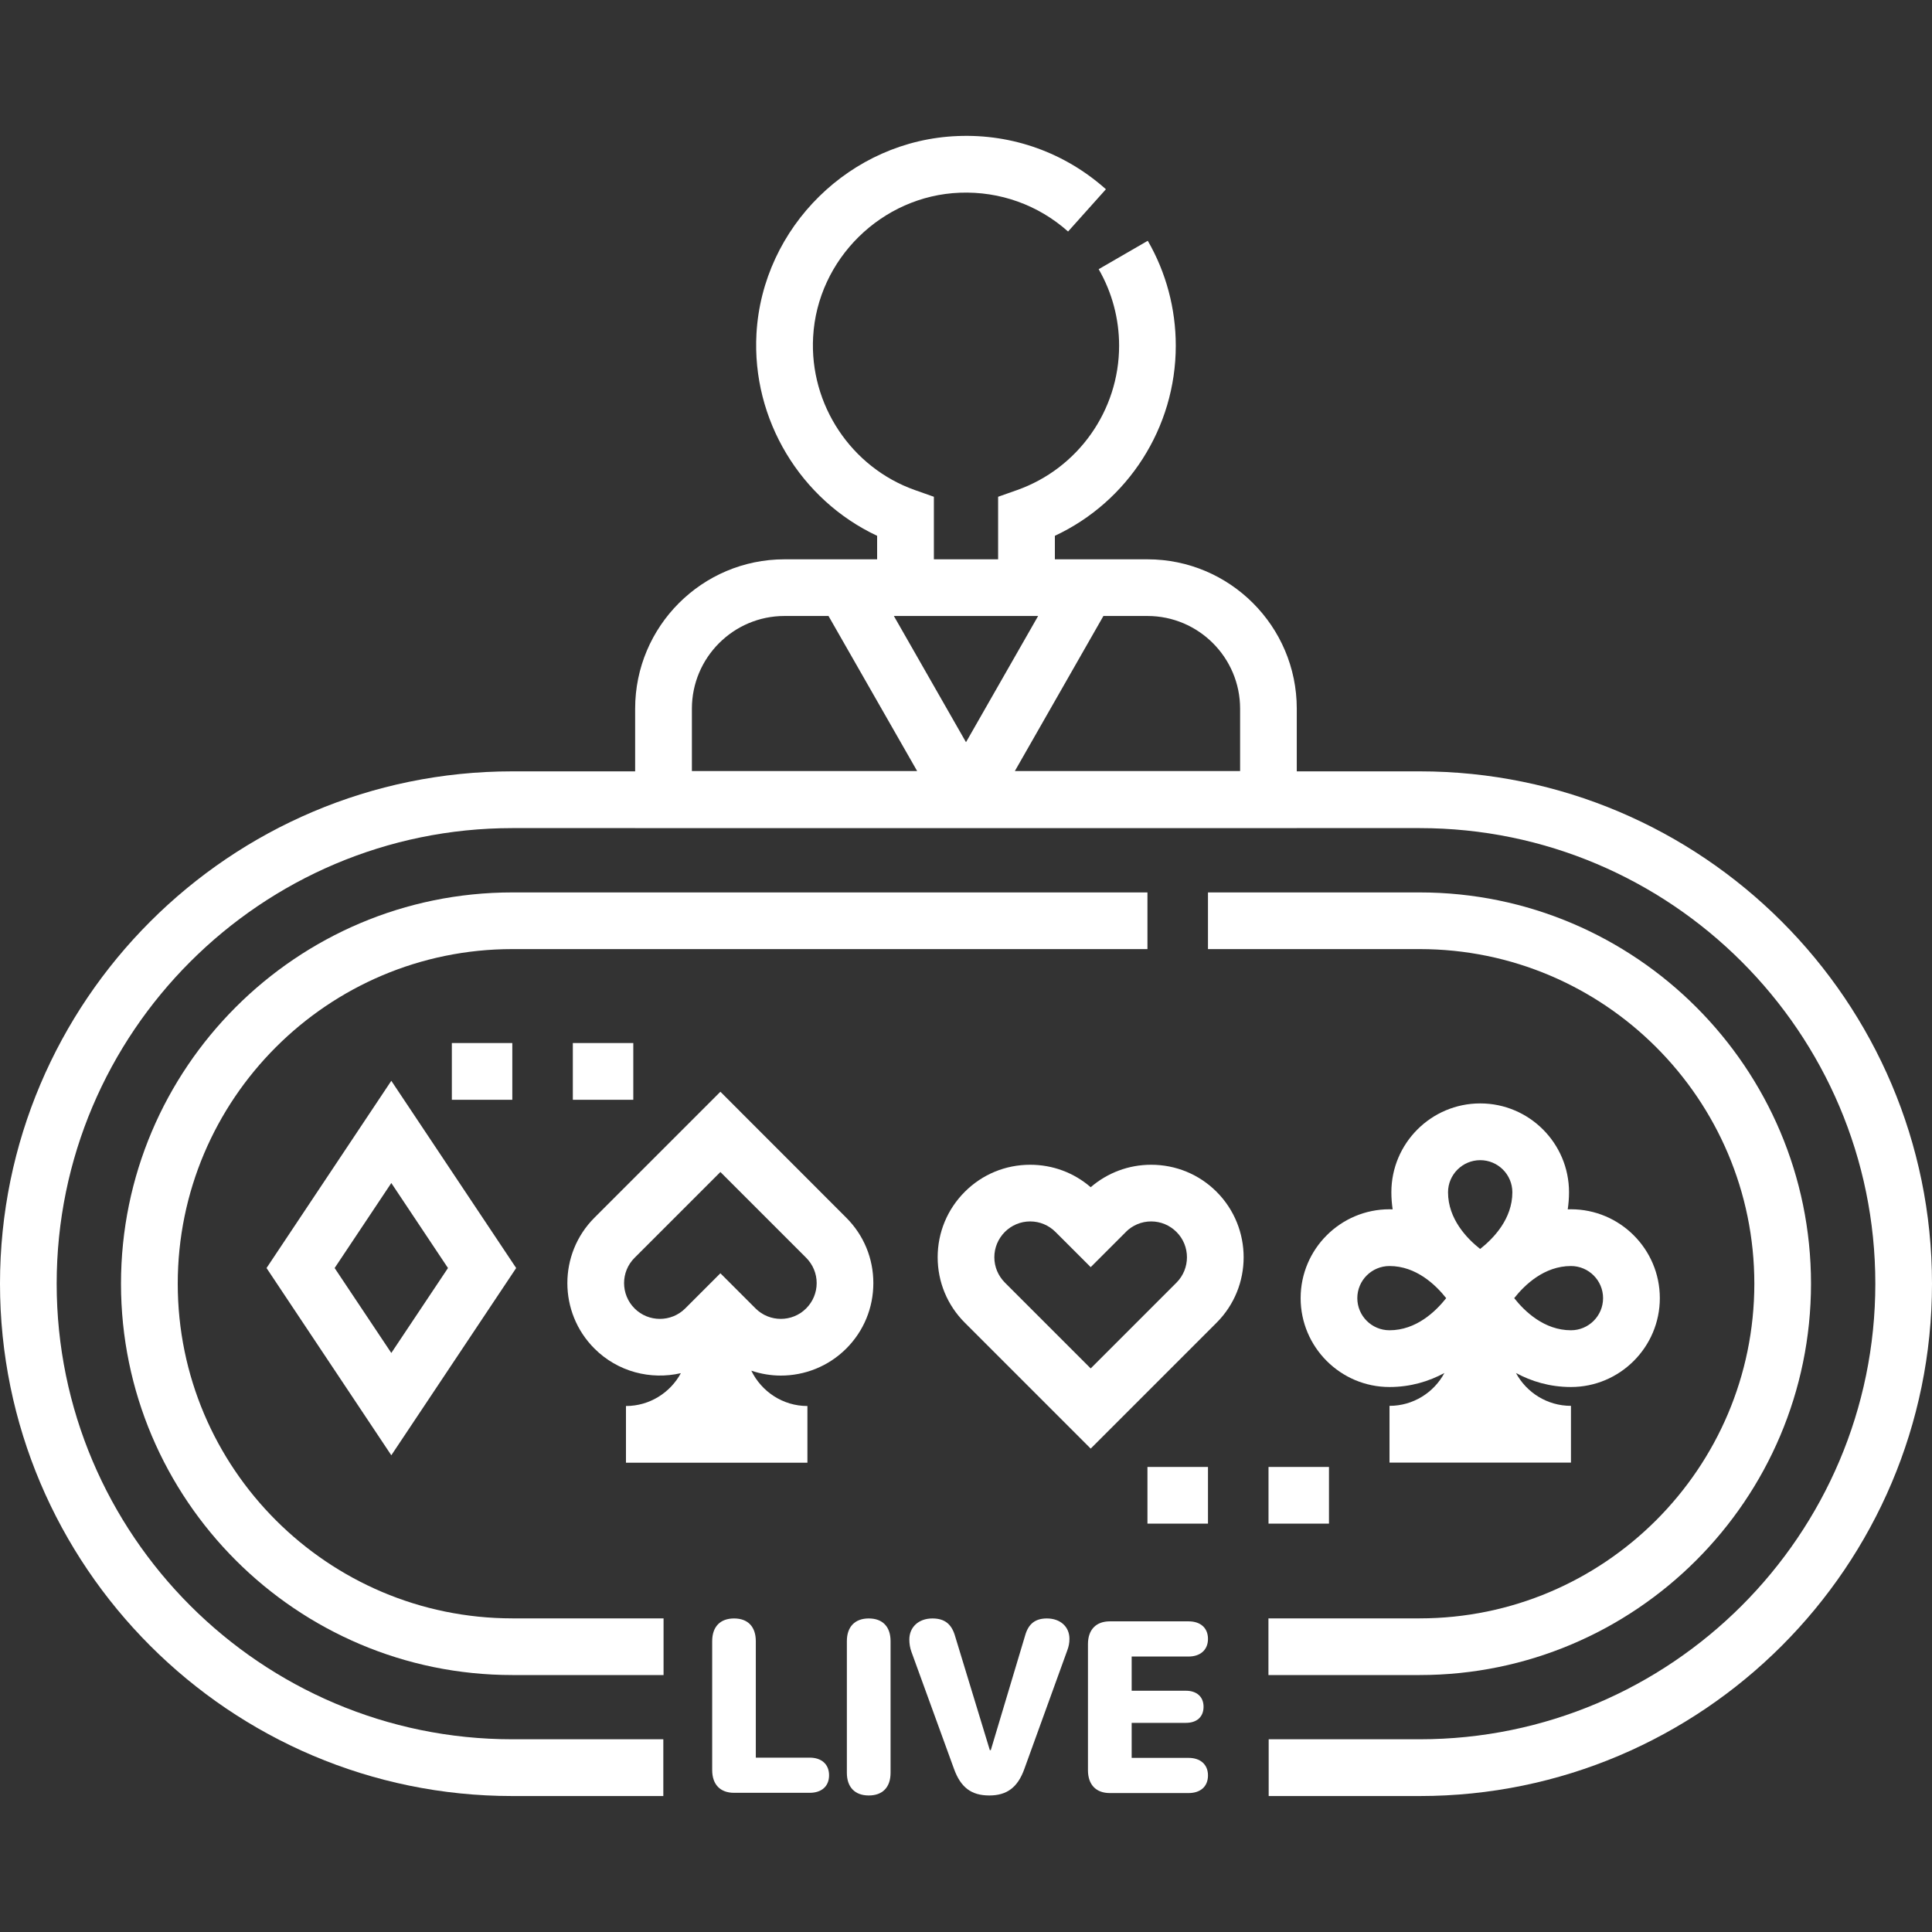
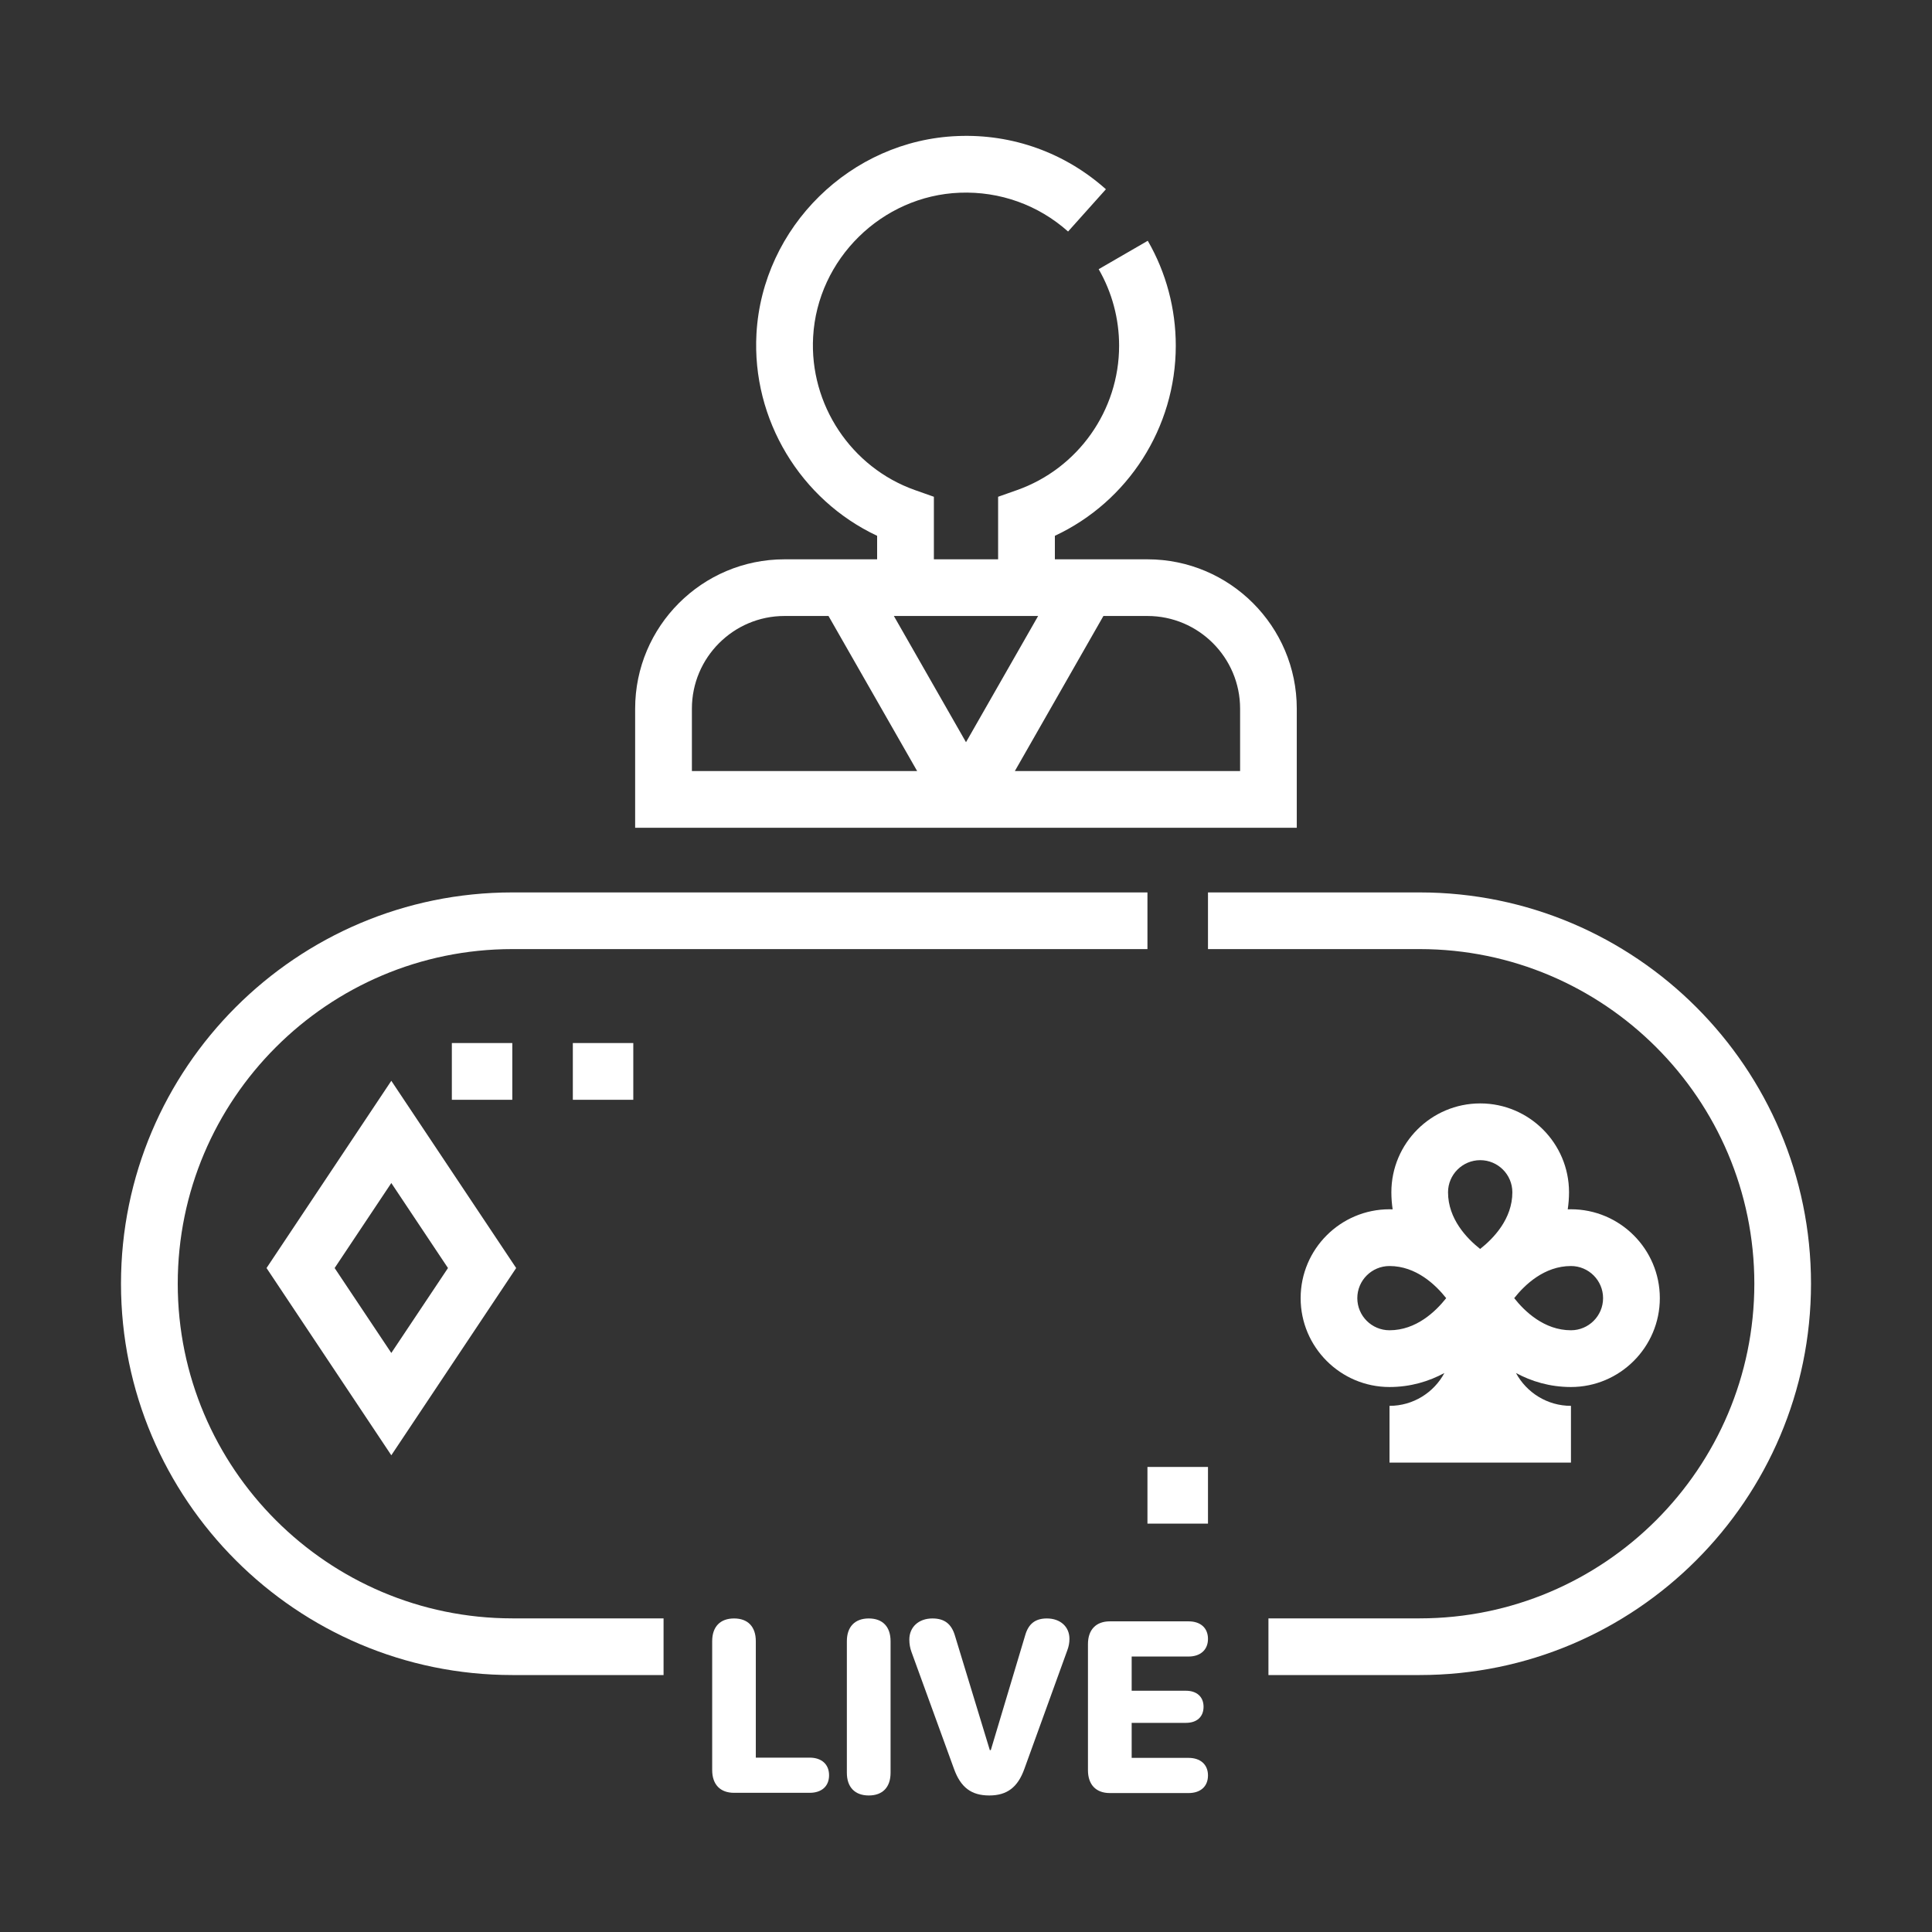
<svg xmlns="http://www.w3.org/2000/svg" fill="none" height="24" viewBox="0 0 24 24" width="24">
  <rect x="0" y="0" width="24" height="24" fill="#333333" stroke="none" />
  <path d="M16.109 8.803C16.109 7.78 15.277 6.948 14.254 6.948H13.104V6.656C14.012 6.232 14.606 5.312 14.606 4.294C14.606 3.836 14.486 3.385 14.258 2.991L13.648 3.344C13.814 3.631 13.902 3.96 13.902 4.294C13.902 5.099 13.392 5.82 12.634 6.088L12.399 6.171V6.948H11.601V6.171L11.366 6.088C10.574 5.808 10.054 5.026 10.101 4.185C10.154 3.218 10.955 2.431 11.923 2.394C12.421 2.375 12.898 2.546 13.268 2.876L13.738 2.351C13.231 1.898 12.577 1.662 11.896 1.69C10.569 1.741 9.471 2.82 9.397 4.146C9.338 5.212 9.945 6.21 10.896 6.656V6.948H9.745C8.722 6.948 7.89 7.78 7.89 8.803L7.89 10.283H16.109V8.803ZM8.595 9.578V8.803C8.595 8.169 9.111 7.652 9.745 7.652H10.292L11.393 9.578H8.595ZM11.104 7.652H12.896L12 9.22L11.104 7.652ZM15.405 9.578H12.607L13.707 7.652H14.254C14.889 7.652 15.405 8.169 15.405 8.803V9.578Z" fill="white" />
-   <path d="M17.636 9.582C21.145 9.582 24 12.437 24 15.946C24 19.455 21.145 22.311 17.636 22.311H15.76V21.606H17.636C20.756 21.606 23.296 19.067 23.296 15.946C23.296 12.826 20.756 10.287 17.636 10.287H6.364C3.244 10.287 0.704 12.826 0.704 15.946C0.704 19.067 3.244 21.606 6.364 21.606H8.24V22.311H6.364C2.855 22.311 0 19.455 0 15.946C9.63411e-05 12.437 2.855 9.582 6.364 9.582H17.636Z" fill="white" />
  <path d="M3.311 15.752L4.861 18.078L6.412 15.752L4.861 13.426L3.311 15.752ZM4.861 16.807L4.157 15.752L4.861 14.696L5.565 15.752L4.861 16.807Z" fill="white" />
-   <path d="M15.113 14.805C14.896 14.588 14.607 14.469 14.3 14.469C14.021 14.469 13.758 14.568 13.549 14.748C13.34 14.567 13.076 14.469 12.797 14.469C12.49 14.469 12.202 14.588 11.985 14.805C11.768 15.022 11.648 15.311 11.648 15.618C11.648 15.925 11.768 16.214 11.985 16.431L13.549 17.995L15.113 16.431C15.561 15.983 15.561 15.254 15.113 14.805ZM14.615 15.933L13.549 16.999L12.483 15.933C12.399 15.848 12.352 15.737 12.352 15.618C12.352 15.499 12.399 15.388 12.483 15.303C12.567 15.22 12.678 15.173 12.797 15.173C12.916 15.173 13.028 15.22 13.112 15.304L13.549 15.741L13.986 15.304V15.303C14.07 15.22 14.181 15.173 14.3 15.173C14.419 15.173 14.531 15.22 14.615 15.304C14.788 15.477 14.788 15.759 14.615 15.933Z" fill="white" />
-   <path d="M10.513 16.752C10.73 16.535 10.849 16.246 10.849 15.939C10.849 15.632 10.73 15.344 10.513 15.127L8.949 13.562L7.384 15.127C6.936 15.575 6.936 16.304 7.384 16.752C7.675 17.043 8.084 17.144 8.458 17.058C8.327 17.3 8.07 17.466 7.776 17.466V18.17H10.03V17.466C9.724 17.466 9.459 17.286 9.333 17.027C9.452 17.067 9.576 17.088 9.7 17.088C9.994 17.088 10.289 16.976 10.513 16.752ZM9.386 16.254L8.949 15.817L8.512 16.254C8.338 16.427 8.056 16.427 7.883 16.254C7.709 16.08 7.709 15.798 7.883 15.625L8.949 14.559L10.015 15.625C10.098 15.709 10.145 15.82 10.145 15.939C10.145 16.058 10.098 16.17 10.014 16.254C9.841 16.427 9.559 16.427 9.386 16.254Z" fill="white" />
  <path d="M16.157 16.126C16.157 16.734 16.652 17.23 17.261 17.23C17.524 17.23 17.752 17.159 17.943 17.056C17.812 17.299 17.555 17.464 17.261 17.464V18.169H19.515V17.464C19.22 17.464 18.963 17.299 18.832 17.056C19.023 17.159 19.251 17.23 19.515 17.23C20.123 17.23 20.619 16.734 20.619 16.126C20.619 15.517 20.123 15.022 19.515 15.022C19.501 15.022 19.488 15.023 19.475 15.023C19.485 14.955 19.491 14.884 19.491 14.811C19.491 14.202 18.996 13.707 18.388 13.707C17.779 13.707 17.284 14.202 17.284 14.811C17.284 14.885 17.29 14.955 17.3 15.023C17.287 15.023 17.274 15.022 17.261 15.022C16.652 15.022 16.157 15.517 16.157 16.126ZM19.515 15.727C19.735 15.727 19.914 15.906 19.914 16.126C19.914 16.346 19.735 16.525 19.515 16.525C19.184 16.525 18.941 16.292 18.81 16.126C18.941 15.96 19.184 15.727 19.515 15.727ZM18.388 14.412C18.608 14.412 18.787 14.591 18.787 14.811C18.787 15.142 18.553 15.384 18.387 15.515C18.222 15.385 17.988 15.142 17.988 14.811C17.988 14.591 18.168 14.412 18.388 14.412ZM17.965 16.126C17.834 16.292 17.592 16.525 17.261 16.525C17.04 16.525 16.861 16.346 16.861 16.126C16.861 15.906 17.04 15.727 17.261 15.727C17.591 15.727 17.834 15.96 17.965 16.126Z" fill="white" />
  <path d="M14.254 18.223H15.006V18.927H14.254V18.223Z" fill="white" />
-   <path d="M15.758 18.223H16.509V18.927H15.758V18.223Z" fill="white" />
  <path d="M5.613 12.957H6.364V13.662H5.613V12.957Z" fill="white" />
  <path d="M7.116 12.957H7.867V13.662H7.116V12.957Z" fill="white" />
  <path d="M13.787 22.274C13.616 22.274 13.515 22.171 13.515 21.99V20.424C13.515 20.244 13.616 20.141 13.787 20.141H14.765C14.911 20.141 15.006 20.221 15.006 20.359C15.006 20.498 14.908 20.578 14.765 20.578H14.058V21.003H14.732C14.864 21.003 14.951 21.076 14.951 21.202C14.951 21.328 14.867 21.402 14.732 21.402H14.058V21.837H14.765C14.908 21.837 15.006 21.916 15.006 22.055C15.006 22.194 14.911 22.274 14.765 22.274H13.787Z" fill="white" />
  <path d="M12.289 22.304C12.065 22.304 11.934 22.203 11.851 21.974L11.322 20.519C11.305 20.472 11.296 20.422 11.296 20.367C11.296 20.212 11.412 20.105 11.583 20.105C11.734 20.105 11.821 20.174 11.864 20.323L12.296 21.741H12.308L12.735 20.315C12.776 20.171 12.861 20.105 13.005 20.105C13.171 20.105 13.285 20.207 13.285 20.358C13.285 20.409 13.276 20.454 13.258 20.502L12.725 21.974C12.643 22.203 12.509 22.304 12.289 22.304Z" fill="white" />
  <path d="M10.792 22.304C10.621 22.304 10.52 22.202 10.52 22.022V20.388C10.52 20.207 10.621 20.105 10.792 20.105C10.964 20.105 11.063 20.207 11.063 20.388V22.022C11.063 22.202 10.964 22.304 10.792 22.304Z" fill="white" />
  <path d="M9.119 22.271C8.947 22.271 8.847 22.168 8.847 21.988V20.388C8.847 20.207 8.947 20.105 9.119 20.105C9.29 20.105 9.389 20.207 9.389 20.388V21.834H10.058C10.203 21.834 10.299 21.914 10.299 22.053C10.299 22.192 10.204 22.271 10.058 22.271H9.119Z" fill="white" />
  <path d="M17.636 11.086C20.317 11.086 22.497 13.267 22.497 15.947C22.496 18.627 20.316 20.808 17.636 20.808H15.757V20.104H17.636C19.928 20.103 21.792 18.239 21.793 15.947C21.793 13.655 19.928 11.79 17.636 11.79H15.006V11.086H17.636ZM14.254 11.086V11.79H6.364C4.072 11.79 2.208 13.655 2.208 15.947C2.208 18.239 4.072 20.103 6.364 20.104H8.243V20.808H6.364C3.684 20.808 1.504 18.627 1.503 15.947C1.503 13.267 3.683 11.086 6.364 11.086H14.254Z" fill="white" />
</svg>